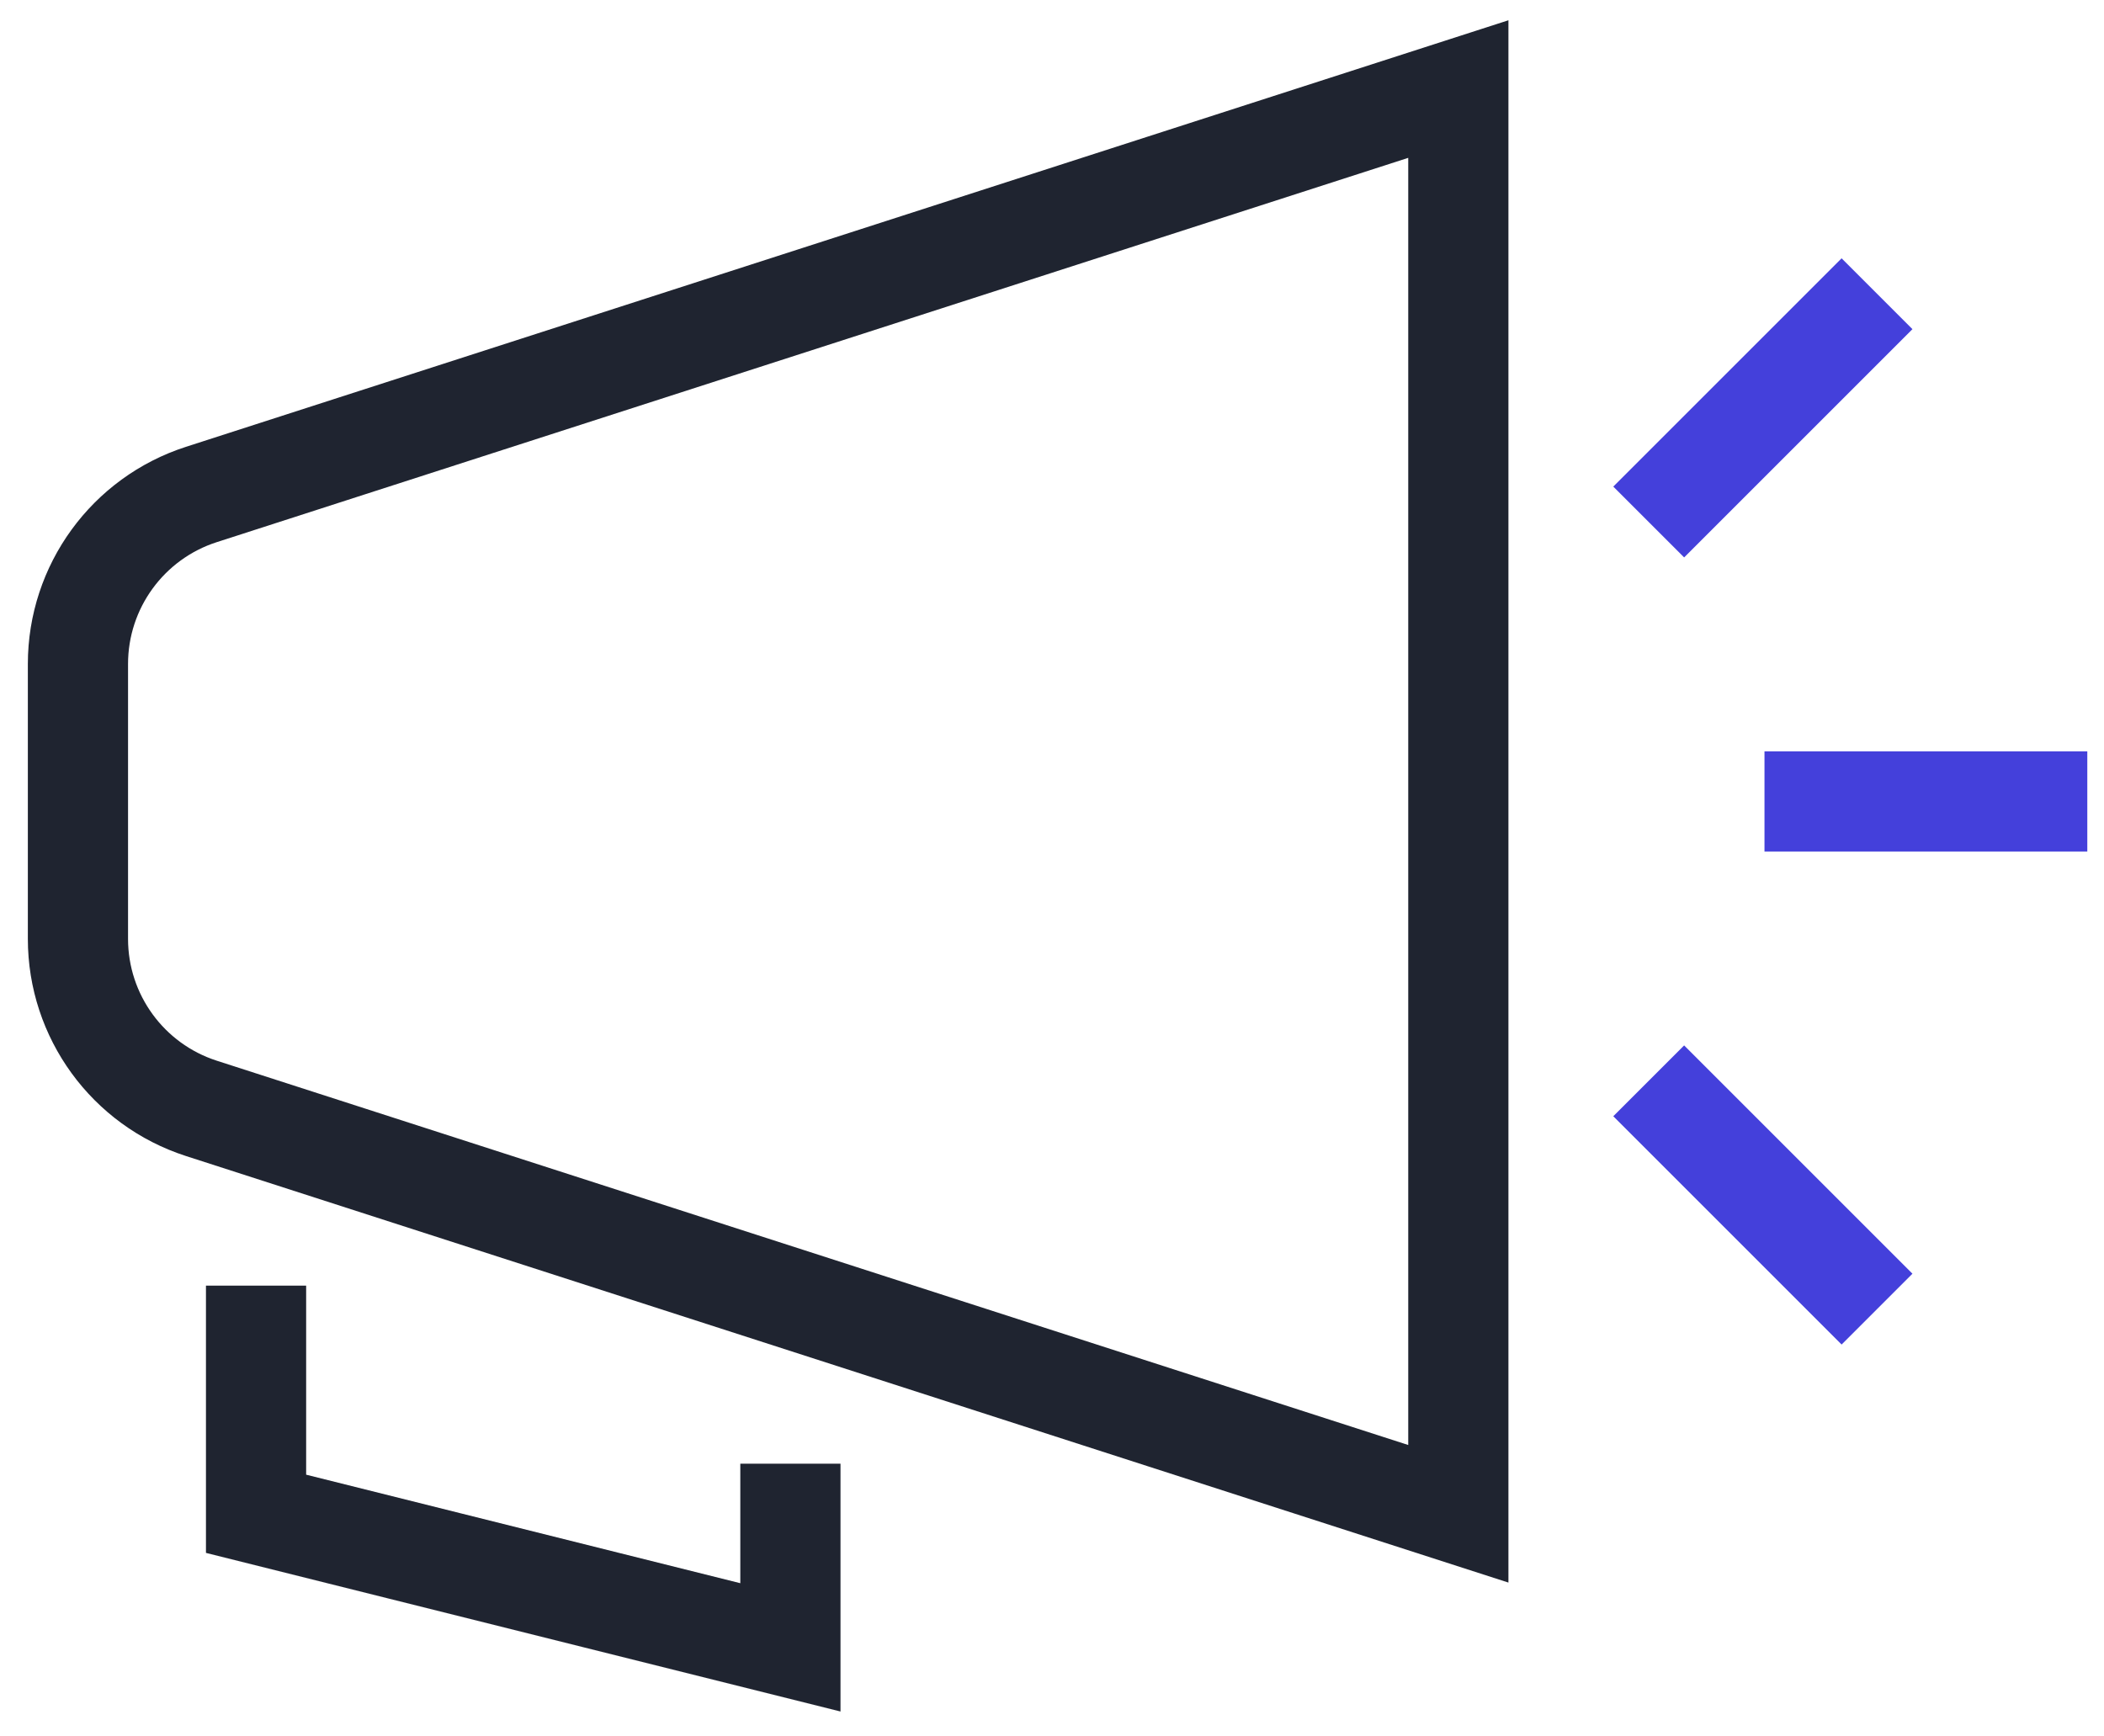
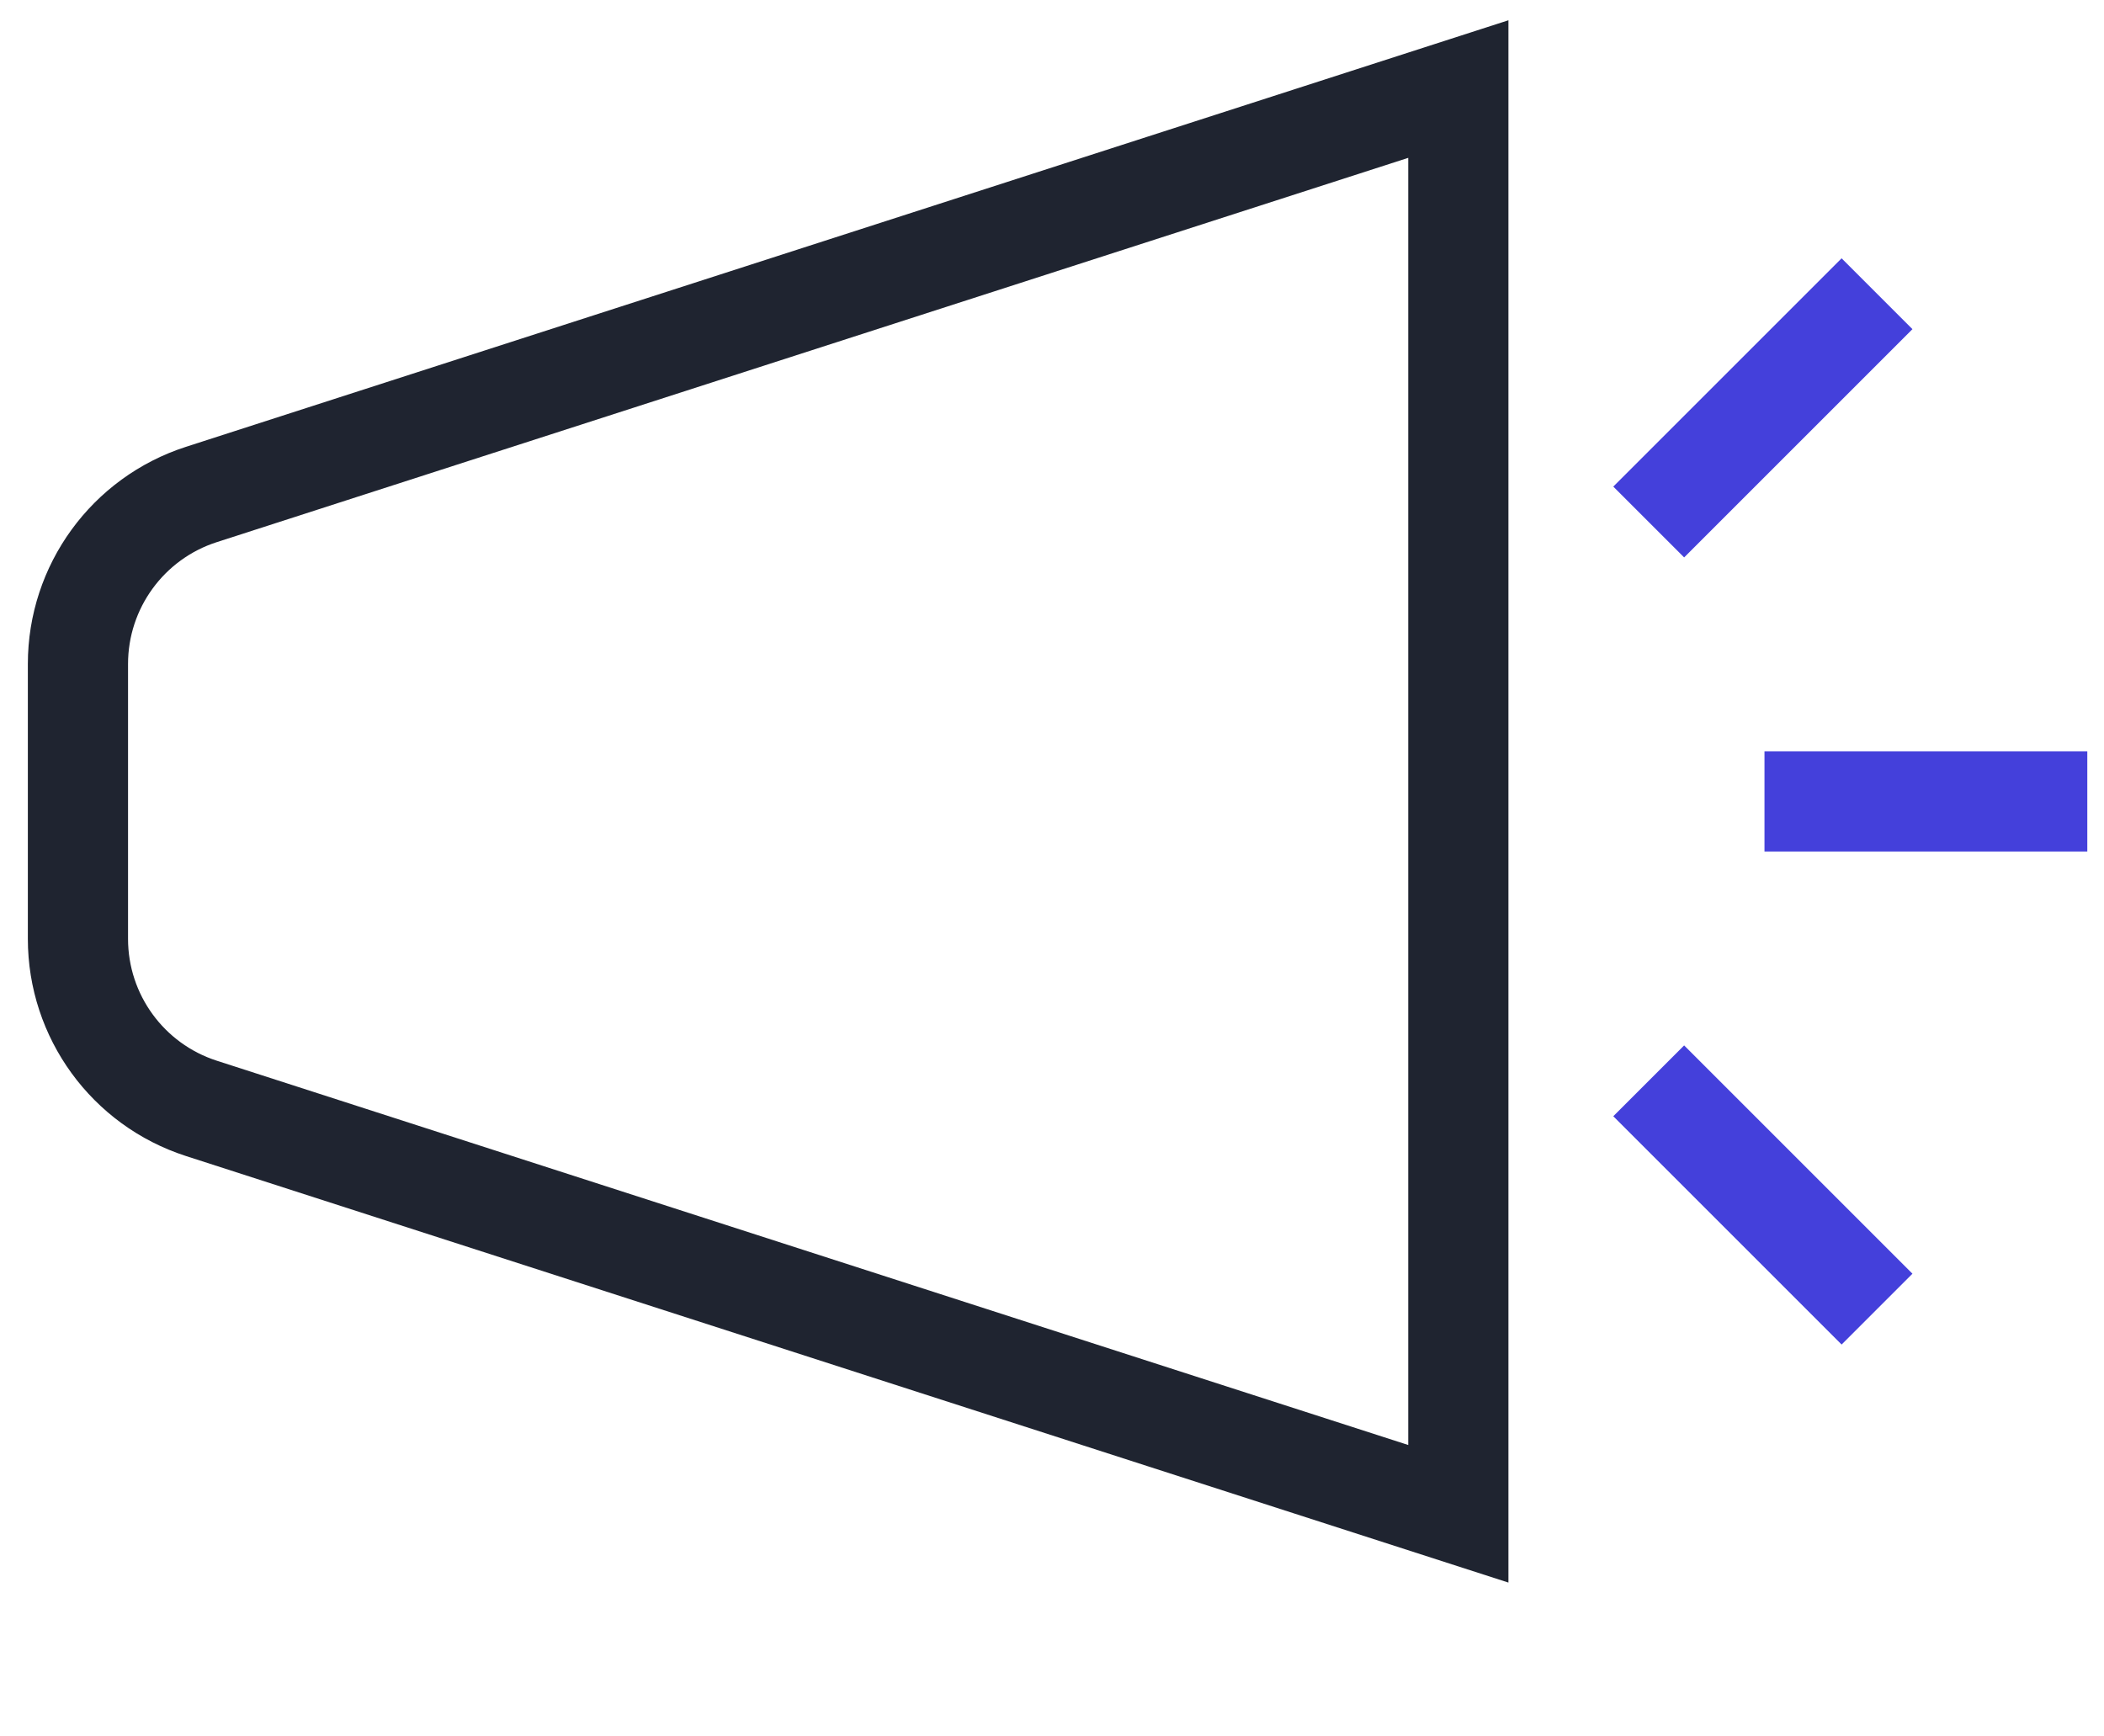
<svg xmlns="http://www.w3.org/2000/svg" width="63px" height="52px" viewBox="0 0 63 52" version="1.1">
  <title>05 Icons/Medium/free_job_advertising</title>
  <desc>Created with Sketch.</desc>
  <g id="Landing-Page---Startup" stroke="none" stroke-width="1" fill="none" fill-rule="evenodd" stroke-linecap="square">
    <g transform="translate(-541, -1494)" id="Group-2-Copy-3">
      <g transform="translate(540, 1488)">
        <g id="05-Icons/Medium/free_job_advertising">
          <g id="loudspeaker" transform="translate(2.667, 8)">
-             <polyline id="Path" stroke="#1F2430" stroke-width="3" points="22 43.333 22 47.333 6 43.333 6 38" />
-             <path d="M42,43.333 L4.363,31.192 C2.16,30.481 0.667,28.431 0.667,26.116 L0.667,17.884 C0.667,15.569 2.16,13.519 4.363,12.808 L42,0.667 L42,43.333 Z" id="Path" stroke="#1F2430" stroke-width="3" />
+             <path d="M42,43.333 L4.363,31.192 C2.16,30.481 0.667,28.431 0.667,26.116 L0.667,17.884 C0.667,15.569 2.16,13.519 4.363,12.808 L42,0.667 Z" id="Path" stroke="#1F2430" stroke-width="3" />
            <path d="M52.667,22 L59.333,22" id="Path" stroke="#4440DB" stroke-width="3" />
            <path d="M48.761,12.572 L53.476,7.857" id="Path" stroke="#4440DB" stroke-width="3" />
            <path d="M53.476,36.143 L48.761,31.428" id="Path" stroke="#4440DB" stroke-width="3" />
          </g>
        </g>
      </g>
    </g>
  </g>
</svg>